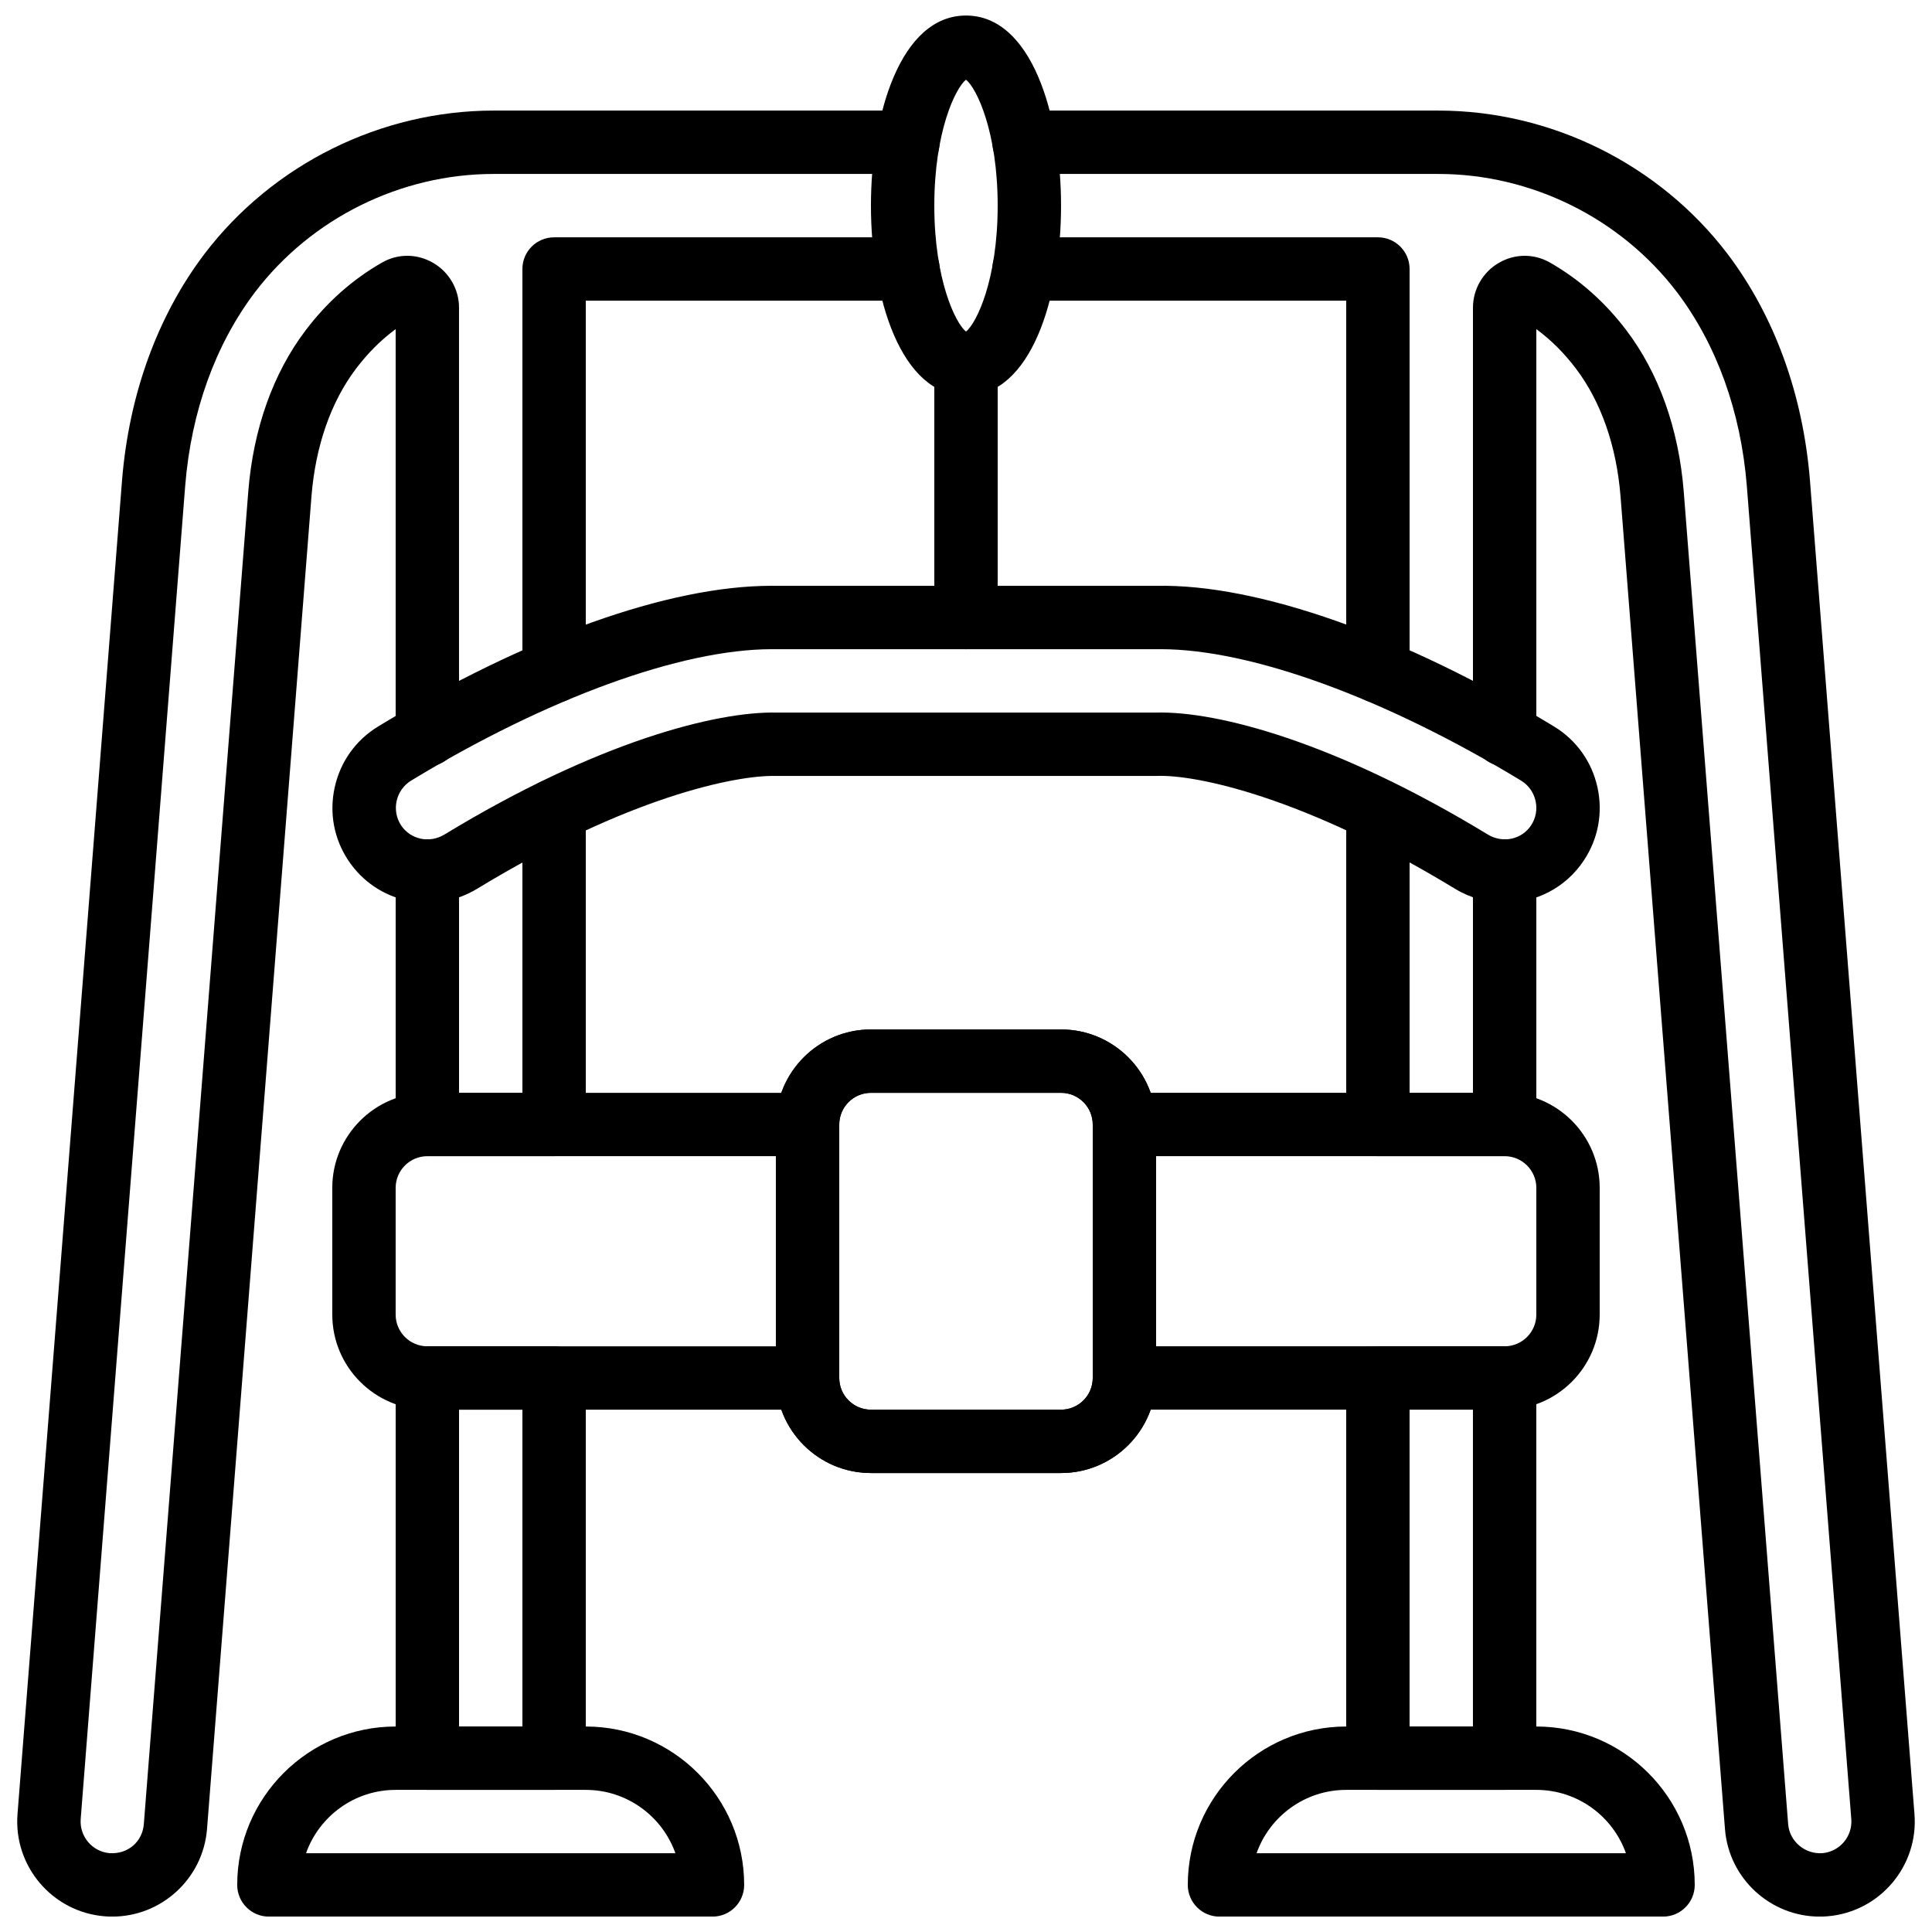
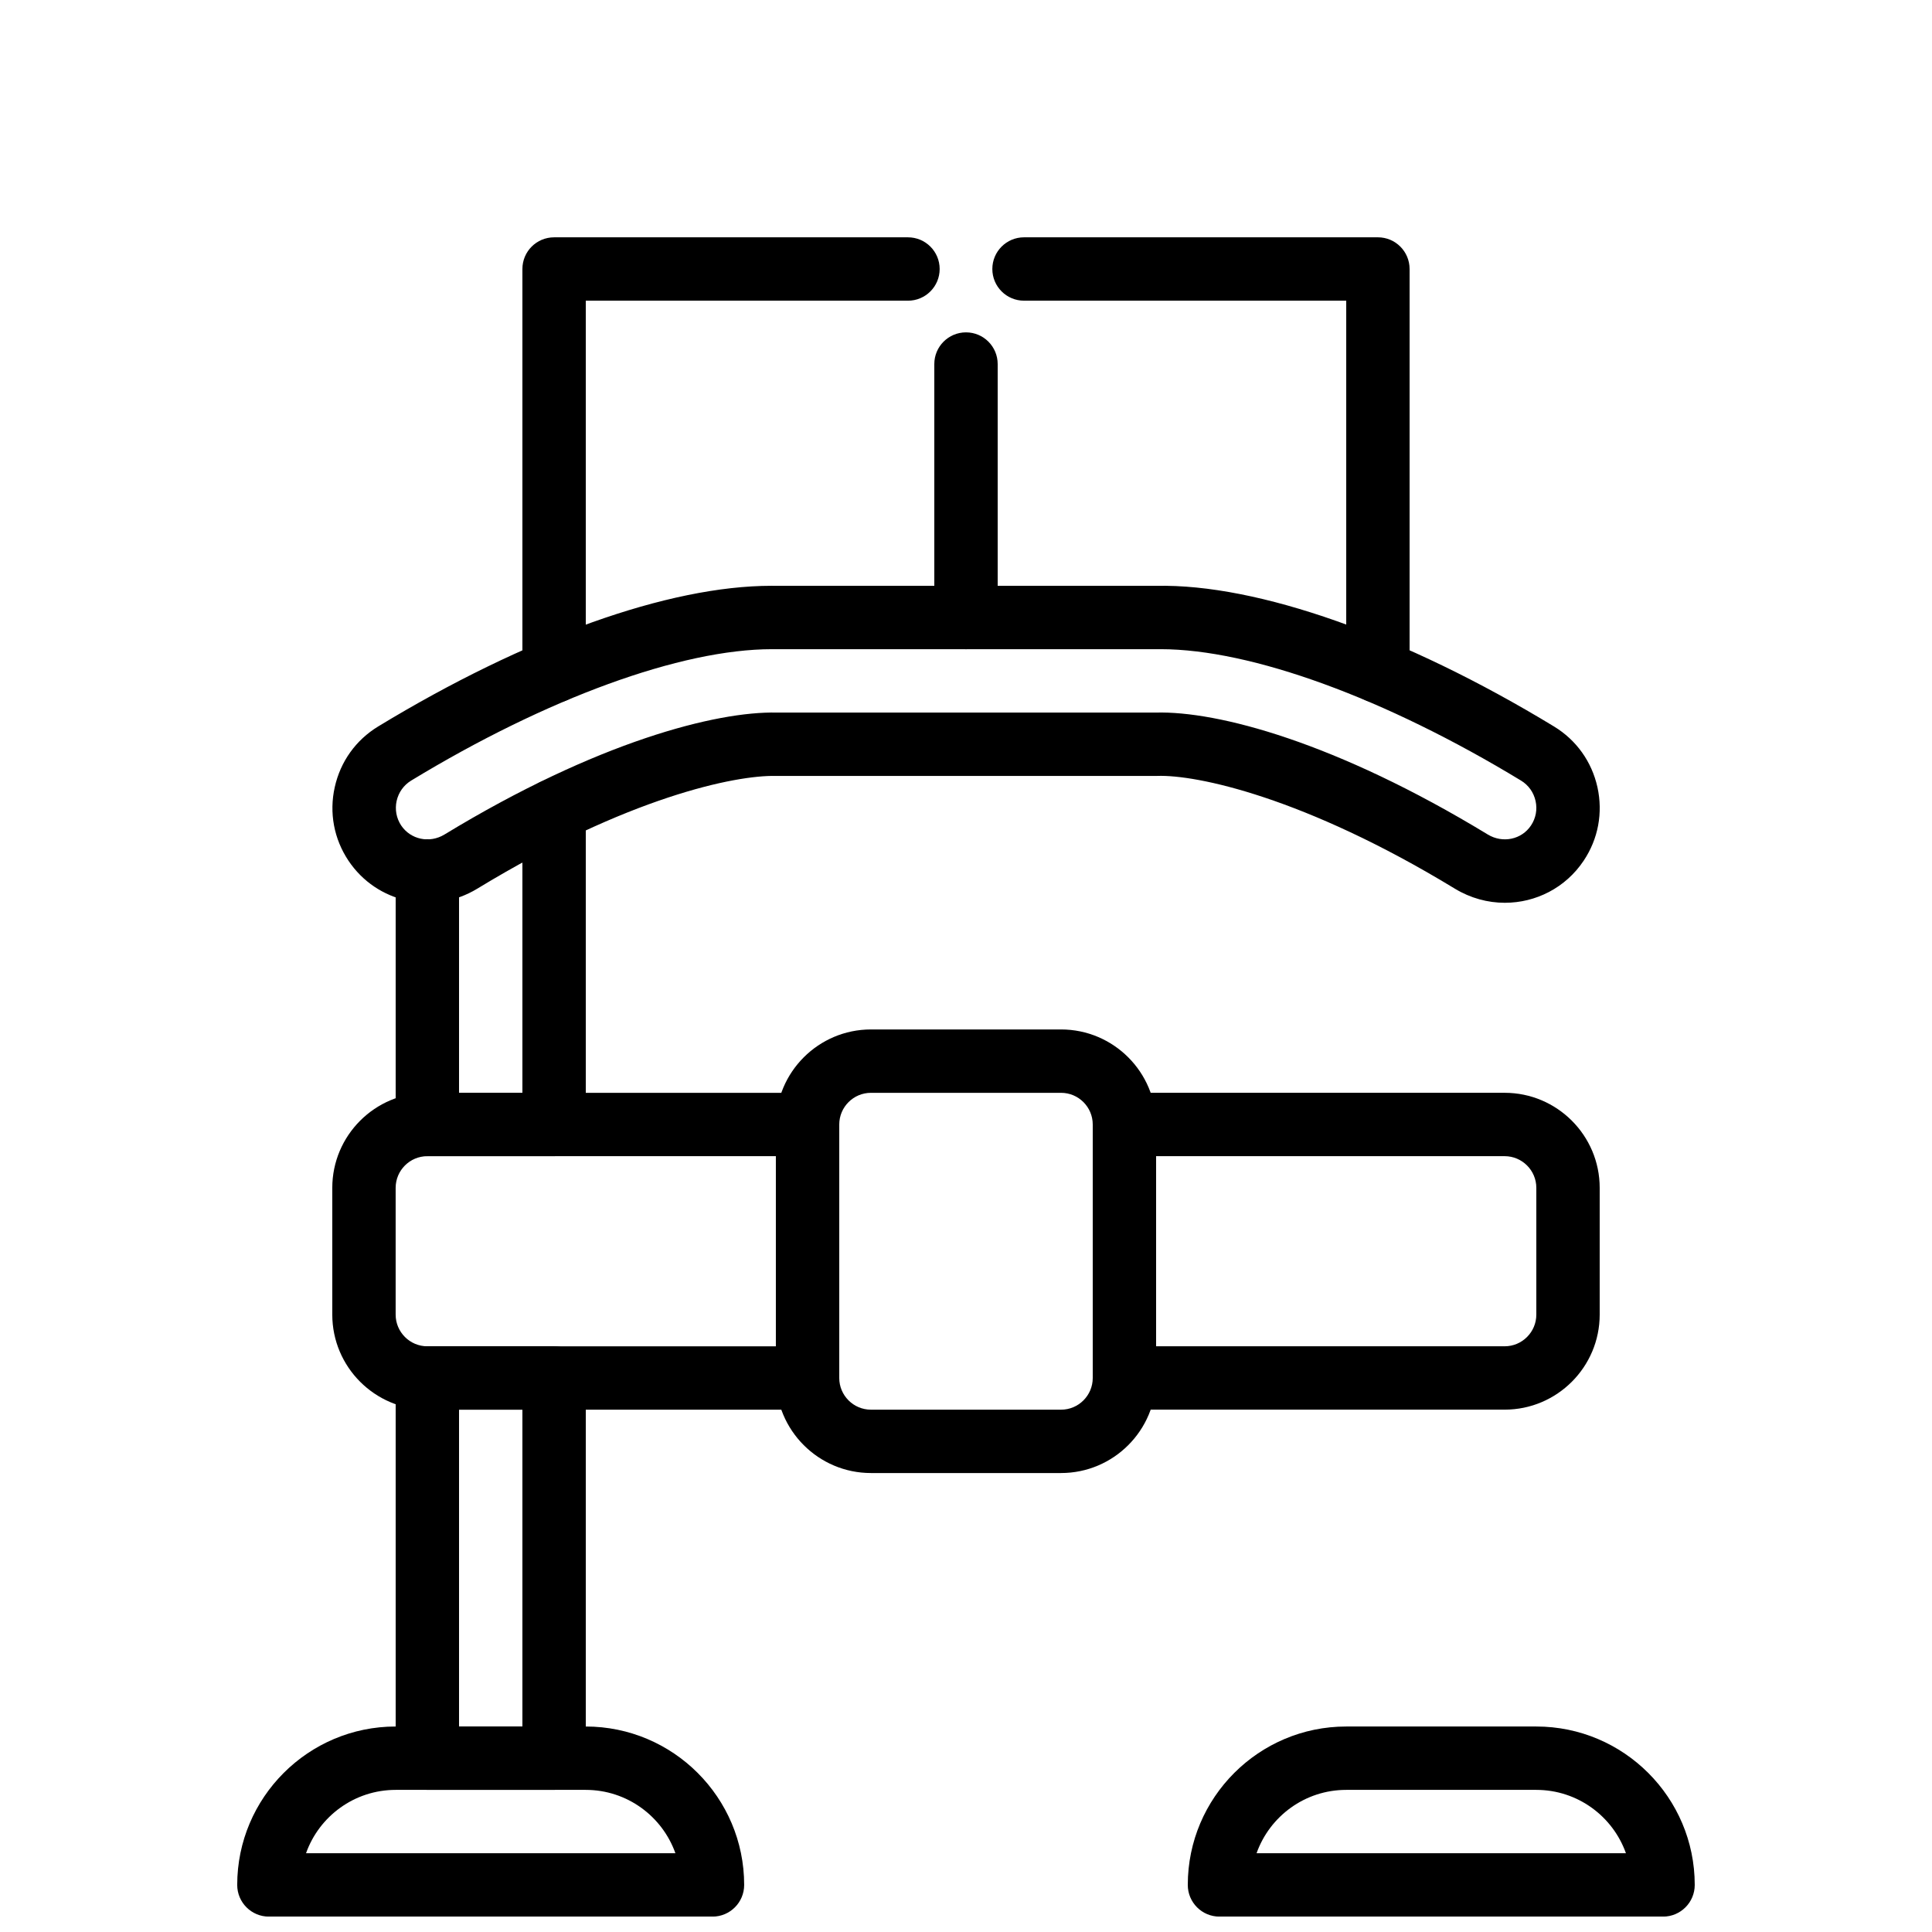
<svg xmlns="http://www.w3.org/2000/svg" width="800px" height="800px" version="1.1" viewBox="144 144 512 512">
  <defs>
    <clipPath id="e">
      <path d="m206 601h136v50.902h-136z" />
    </clipPath>
    <clipPath id="d">
      <path d="m458 601h136v50.902h-136z" />
    </clipPath>
    <clipPath id="c">
      <path d="m374 148.09h52v100.91h-52z" />
    </clipPath>
    <clipPath id="b">
-       <path d="m148.09 173h245.91v478.9h-245.91z" />
+       <path d="m148.09 173v478.9h-245.91z" />
    </clipPath>
    <clipPath id="a">
      <path d="m406 173h245.9v478.9h-245.9z" />
    </clipPath>
  </defs>
  <g clip-path="url(#e)">
    <path d="m225.1 635.13h97.891c-3.469-9.773-12.809-16.793-23.758-16.793h-50.379c-10.949 0-20.289 7.019-23.754 16.793m107.72 16.793h-117.56c-4.641 0-8.395-3.762-8.395-8.395 0-23.152 18.832-41.984 41.984-41.984h50.379c23.152 0 41.984 18.832 41.984 41.984 0 4.633-3.754 8.395-8.395 8.395" fill-rule="evenodd" />
  </g>
  <g clip-path="url(#d)">
    <path d="m477 635.13h97.891c-3.469-9.773-12.805-16.793-23.754-16.793h-50.383c-10.949 0-20.285 7.019-23.754 16.793m107.72 16.793h-117.55c-4.644 0-8.395-3.762-8.395-8.395 0-23.152 18.832-41.984 41.98-41.984h50.383c23.148 0 41.984 18.832 41.984 41.984 0 4.633-3.754 8.395-8.398 8.395" fill-rule="evenodd" />
  </g>
  <path d="m348.58 316.04c-24.059 0-59.645 12.965-95.641 34.836-1.957 1.203-3.316 3.109-3.828 5.375-0.496 2.273-0.07 4.574 1.199 6.5 2.512 3.742 7.523 4.809 11.469 2.41 40.383-24.57 72.07-32.691 88.094-32.32h100.43c16.348-0.445 47.691 7.809 87.973 32.309 3.953 2.402 8.977 1.344 11.461-2.398 1.277-1.926 1.707-4.227 1.203-6.492-0.504-2.273-1.867-4.18-3.832-5.383-35.996-21.871-71.574-34.836-95.504-34.836-0.352 0-0.695 0-1.043 0.008h-100.95c-0.344-0.008-0.695-0.008-1.039-0.008m194.23 67.207c-4.519 0-9.102-1.219-13.258-3.746-39.887-24.266-68.496-30.246-78.871-29.875-0.086 0.008-0.168 0.008-0.254 0.008h-100.81c-10.613-0.27-39.238 5.602-79.113 29.867-11.656 7.086-26.66 3.828-34.168-7.438-3.836-5.769-5.129-12.672-3.617-19.457 1.508-6.777 5.59-12.484 11.492-16.078 39.09-23.746 76.965-37.285 104.25-37.285 0.438 0 0.867 0 1.293 0.012h100.68c26.863-0.574 65.695 13.141 105.41 37.273 5.91 3.594 9.992 9.309 11.504 16.086 1.492 6.793 0.207 13.695-3.629 19.449-4.82 7.246-12.746 11.184-20.898 11.184" fill-rule="evenodd" />
  <path d="m374.81 433.61c-4.637 0-8.398 3.769-8.398 8.395v67.176c0 4.629 3.762 8.398 8.398 8.398h50.379c4.637 0 8.398-3.769 8.398-8.398v-67.176c0-4.625-3.762-8.395-8.398-8.395zm50.379 100.76h-50.379c-13.891 0-25.191-11.301-25.191-25.191v-67.176c0-13.887 11.301-25.188 25.191-25.188h50.379c13.891 0 25.191 11.301 25.191 25.188v67.176c0 13.891-11.301 25.191-25.191 25.191z" fill-rule="evenodd" />
-   <path d="m374.81 433.61c-4.637 0-8.398 3.769-8.398 8.395v67.176c0 4.629 3.762 8.398 8.398 8.398h50.379c4.637 0 8.398-3.769 8.398-8.398v-67.176c0-4.625-3.762-8.395-8.398-8.395zm50.379 100.76h-50.379c-13.891 0-25.191-11.301-25.191-25.191v-67.176c0-13.887 11.301-25.188 25.191-25.188h50.379c13.891 0 25.191 11.301 25.191 25.188v67.176c0 13.891-11.301 25.191-25.191 25.191z" fill-rule="evenodd" />
  <path d="m450.38 500.78h92.367c4.633 0 8.395-3.773 8.395-8.398v-33.586c0-4.629-3.762-8.398-8.395-8.398h-92.367zm92.367 16.793h-100.76c-4.644 0-8.398-3.762-8.398-8.398v-67.176c0-4.633 3.754-8.395 8.398-8.395h100.76c13.887 0 25.188 11.301 25.188 25.191v33.586c0 13.887-11.301 25.191-25.188 25.191z" fill-rule="evenodd" />
  <path d="m257.25 450.4c-4.637 0-8.398 3.769-8.398 8.398v33.586c0 4.625 3.762 8.398 8.398 8.398h92.363v-50.383zm100.76 67.176h-100.76c-13.891 0-25.191-11.305-25.191-25.191v-33.586c0-13.891 11.301-25.191 25.191-25.191h100.76c4.641 0 8.395 3.762 8.395 8.395v67.176c0 4.637-3.754 8.398-8.395 8.398z" fill-rule="evenodd" />
  <path d="m265.65 601.54h16.793v-83.969h-16.793zm25.191 16.793h-33.586c-4.644 0-8.398-3.754-8.398-8.395v-100.76c0-4.637 3.754-8.398 8.398-8.398h33.586c4.644 0 8.398 3.762 8.398 8.398v100.76c0 4.641-3.754 8.395-8.398 8.395z" fill-rule="evenodd" />
-   <path d="m517.55 601.54h16.793v-83.969h-16.793zm25.191 16.793h-33.59c-4.641 0-8.395-3.754-8.395-8.395v-100.76c0-4.637 3.754-8.398 8.395-8.398h33.59c4.641 0 8.395 3.762 8.395 8.398v100.76c0 4.641-3.754 8.395-8.395 8.395z" fill-rule="evenodd" />
  <g clip-path="url(#c)">
-     <path d="m400 165.12c-2.746 2.164-8.398 13.668-8.398 33.375 0 19.707 5.652 31.211 8.398 33.379 2.746-2.168 8.395-13.672 8.395-33.379 0-19.707-5.648-31.211-8.395-33.375zm0.453 67.039h0.074zm-0.453 16.719c-17.316 0-25.191-26.113-25.191-50.383 0-24.266 7.875-50.379 25.191-50.379 17.312 0 25.188 26.113 25.188 50.379 0 24.27-7.875 50.383-25.188 50.383z" fill-rule="evenodd" />
-   </g>
+     </g>
  <path d="m400 316.05c-4.644 0-8.398-3.762-8.398-8.398v-67.176c0-4.633 3.754-8.395 8.398-8.395 4.641 0 8.395 3.762 8.395 8.395v67.176c0 4.637-3.754 8.398-8.395 8.398" fill-rule="evenodd" />
-   <path d="m542.75 450.4h-33.59c-4.641 0-8.395-3.762-8.395-8.398v-83.203c0-4.633 3.754-8.395 8.395-8.395 4.644 0 8.398 3.762 8.398 8.395v74.809h16.793v-58.812c0-4.644 3.754-8.395 8.398-8.395 4.641 0 8.395 3.75 8.395 8.395v67.207c0 4.637-3.754 8.398-8.395 8.398" fill-rule="evenodd" />
  <path d="m290.84 450.4h-33.586c-4.644 0-8.398-3.762-8.398-8.398v-67.207c0-4.633 3.754-8.395 8.398-8.395 4.641 0 8.395 3.762 8.395 8.395v58.812h16.793v-74.781c0-4.637 3.754-8.398 8.398-8.398 4.644 0 8.398 3.762 8.398 8.398v83.176c0 4.637-3.754 8.398-8.398 8.398" fill-rule="evenodd" />
  <path d="m290.84 330.26c-4.644 0-8.398-3.762-8.398-8.398v-106.57c0-4.644 3.754-8.398 8.398-8.398h93.785c4.641 0 8.395 3.754 8.395 8.398 0 4.633-3.754 8.395-8.395 8.395h-85.387v98.176c0 4.637-3.754 8.398-8.398 8.398" fill-rule="evenodd" />
  <g clip-path="url(#b)">
    <path d="m173.77 651.92c-0.691 0-1.379-0.023-2.066-0.082-13.848-1.137-24.184-13.309-23.059-27.156l27.691-353.32c1.848-22.867 9.406-43.633 21.84-60.062 18.129-23.805 46.789-37.996 76.672-37.996h109.77c4.644 0 8.395 3.762 8.395 8.395 0 4.637-3.75 8.398-8.395 8.398h-109.77c-24.668 0-48.34 11.723-63.285 31.352-10.496 13.875-16.895 31.598-18.48 51.238l-27.695 353.34c-0.375 4.633 3.066 8.699 7.676 9.078 4.894 0.309 8.684-3.082 9.051-7.684l27.695-353.34c1.344-16.5 6.582-31.195 15.164-42.52 5.625-7.441 12.426-13.488 20.227-17.961 4.25-2.445 9.32-2.41 13.586 0.059 4.234 2.449 6.859 7 6.859 11.871v113.16c0 4.644-3.754 8.398-8.395 8.398-4.637 0-8.398-3.754-8.398-8.398v-107.47c-3.902 2.879-7.371 6.336-10.496 10.469-6.641 8.773-10.723 20.438-11.805 33.73l-27.691 353.33c-1.078 13.176-12.117 23.168-25.09 23.168" fill-rule="evenodd" />
  </g>
  <g clip-path="url(#a)">
-     <path d="m626.23 651.92c-12.973 0-24.016-9.992-25.09-23.133l-27.695-353.39c-1.082-13.27-5.164-24.934-11.797-33.699-3.133-4.141-6.598-7.598-10.504-10.477v107.45c0 4.633-3.762 8.395-8.398 8.395-4.641 0-8.395-3.762-8.395-8.395v-113.14c0-4.871 2.629-9.422 6.859-11.871 4.258-2.469 9.336-2.496 13.594-0.051 7.793 4.465 14.594 10.512 20.23 17.961 8.57 11.316 13.812 26.012 15.156 42.488l27.691 353.39c0.379 4.586 4.492 7.977 9.051 7.66 4.609-0.379 8.055-4.445 7.676-9.055l-27.691-353.38c-1.59-19.625-7.988-37.348-18.5-51.238-14.93-19.613-38.602-31.336-63.27-31.336h-109.77c-4.641 0-8.395-3.762-8.395-8.398 0-4.633 3.754-8.395 8.395-8.395h109.77c29.883 0 58.543 14.191 76.656 37.969 12.449 16.457 20.008 37.223 21.855 60.062l27.691 353.37c1.125 13.824-9.211 25.996-23.059 27.133-0.688 0.059-1.375 0.082-2.062 0.082" fill-rule="evenodd" />
-   </g>
+     </g>
  <path d="m509.16 330.24c-4.641 0-8.395-3.762-8.395-8.395v-98.16h-85.387c-4.644 0-8.398-3.762-8.398-8.398 0-4.633 3.754-8.395 8.398-8.395h93.781c4.644 0 8.398 3.762 8.398 8.395v106.56c0 4.633-3.754 8.395-8.398 8.395" fill-rule="evenodd" />
</svg>